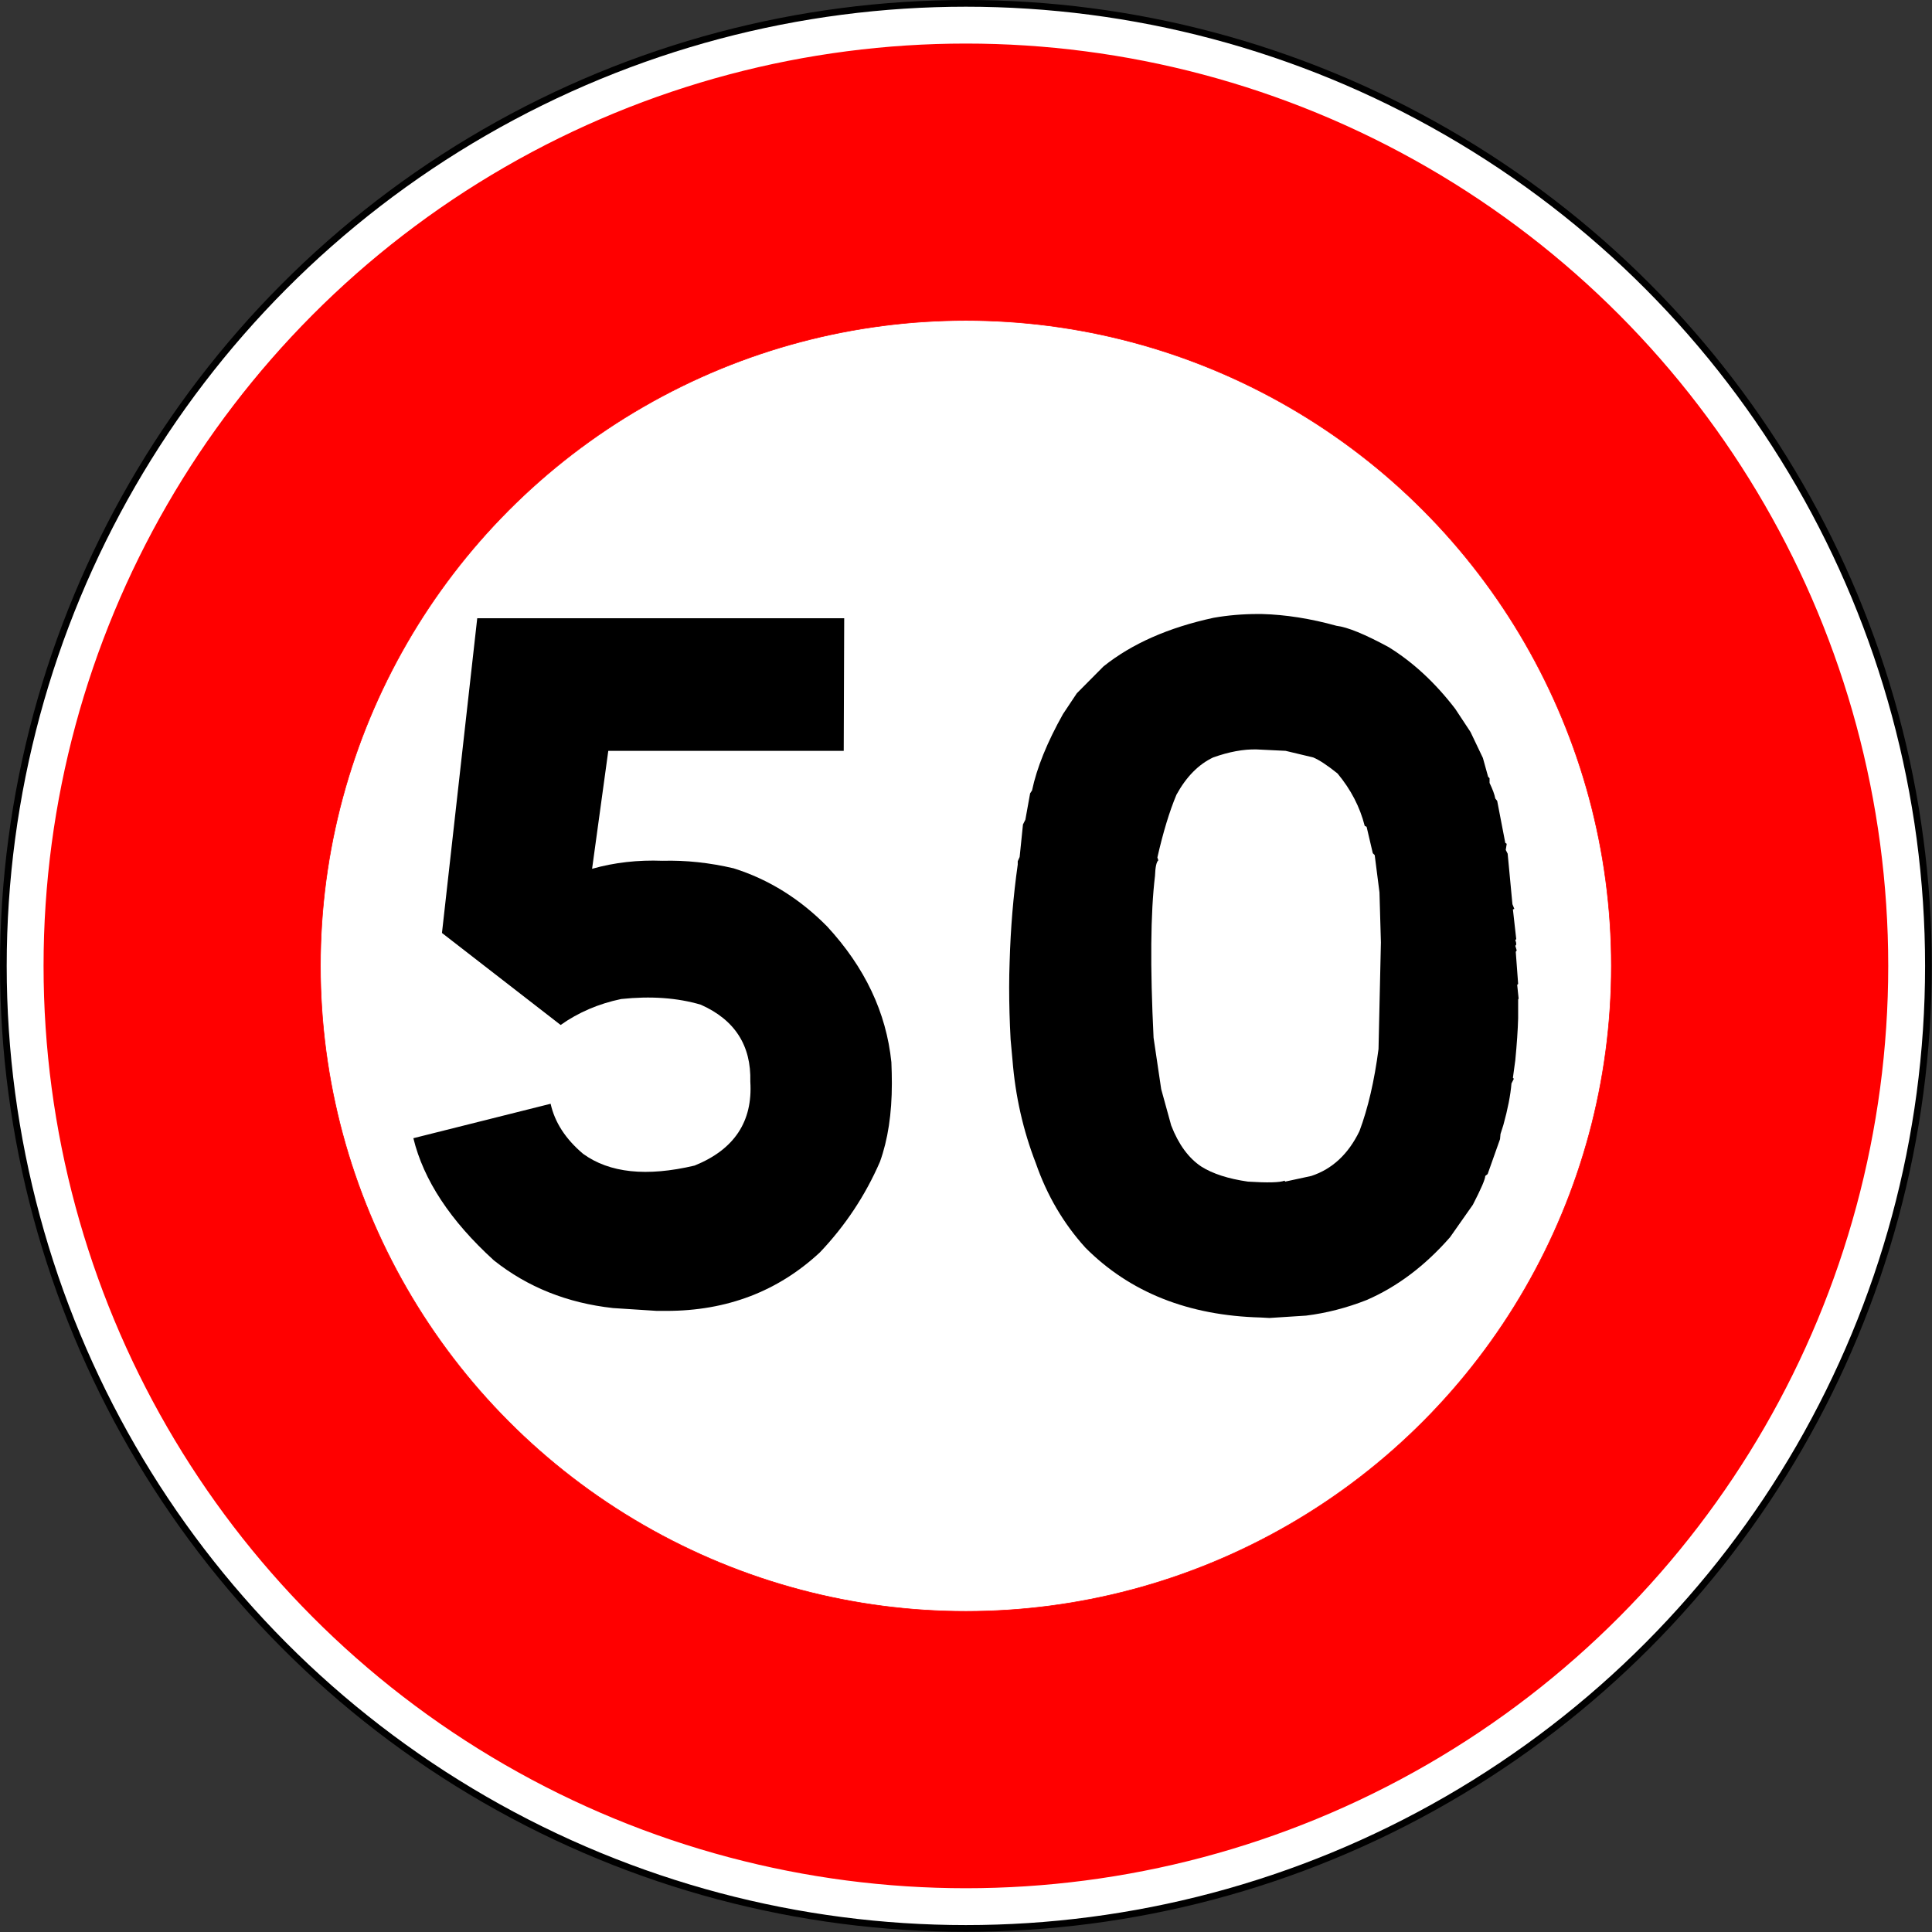
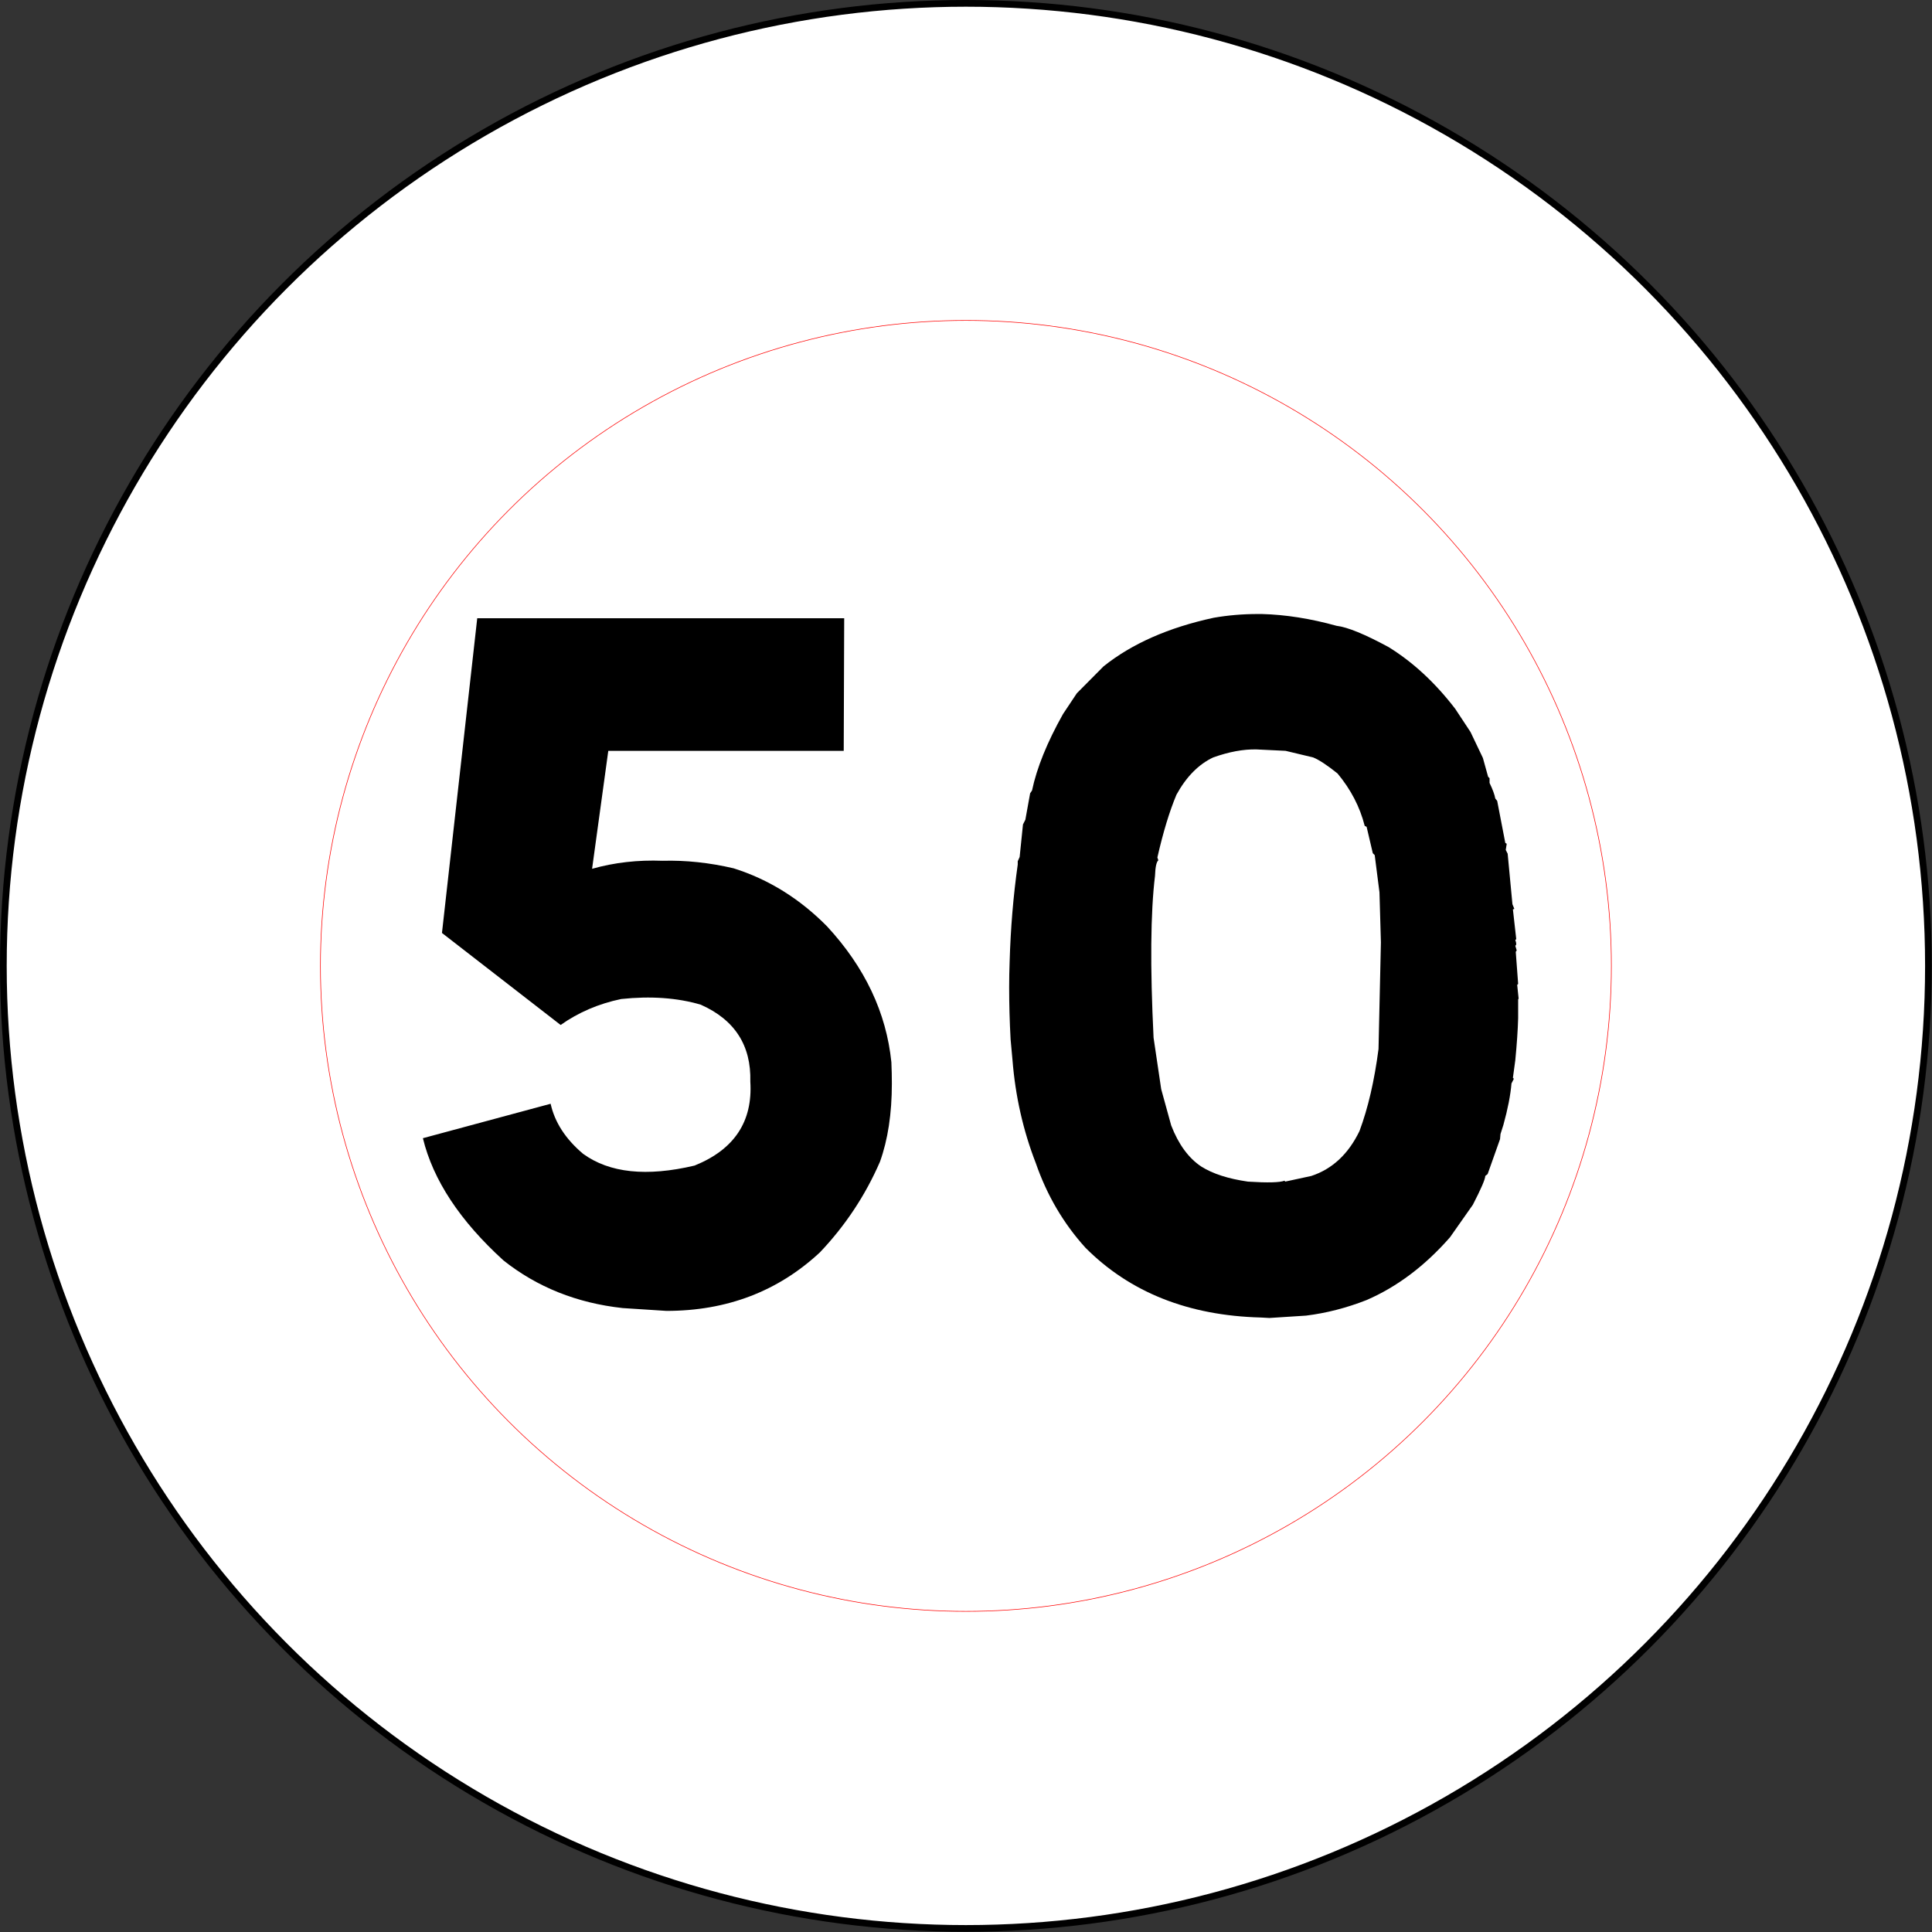
<svg xmlns="http://www.w3.org/2000/svg" xmlns:ns1="http://sodipodi.sourceforge.net/DTD/sodipodi-0.dtd" xmlns:ns2="http://www.inkscape.org/namespaces/inkscape" version="1.1" id="Layer_1" ns1:docname="B14_50.svg" ns2:version="0.48.1 " ns2:output_extension="org.inkscape.output.svg.inkscape" ns1:version="0.32" x="0px" y="0px" width="576px" height="576px" viewBox="0 0 576 576" enable-background="new 0 0 576 576" xml:space="preserve" ns2:export-filename="C:\Documents and Settings\bertrand.bouteilles\Bureau\Panneaux\A - Route\3_interdiction\B14_50.png" ns2:export-xdpi="150" ns2:export-ydpi="150">
  <rect x="0" y="0" width="576" height="576" fill="#333333" stroke="none" />
  <defs id="defs3">
    <ns2:perspective id="perspective2469" ns2:persp3d-origin="288 : 192 : 1" ns1:type="inkscape:persp3d" ns2:vp_x="0 : 288 : 1" ns2:vp_y="0 : 1000 : 0" ns2:vp_z="576 : 288 : 1">
		</ns2:perspective>
  </defs>
  <ns1:namedview id="base" ns2:current-layer="g10" ns2:window-y="21" ns2:window-x="-4" ns2:window-height="964" ns2:window-width="1280" ns2:pageshadow="2" ns2:pageopacity="0.0" objecttolerance="10.0" ns2:cy="311.23092" borderopacity="1.0" showgrid="false" ns2:cx="-246.23703" bordercolor="#666666" pagecolor="#ffffff" ns2:zoom="0.54954702" guidetolerance="10.0" gridtolerance="10.0" ns2:window-maximized="1">
	</ns1:namedview>
  <g id="g10">
    <circle id="circle2448" style="fill:#ffffff;stroke:#000000;stroke-width:2;stroke-linecap:round;stroke-linejoin:round;stroke-miterlimit:4;stroke-dasharray:none" cx="287.057" cy="287.057" r="286.969" ns1:cx="287.05701" ns1:cy="287.05701" ns1:rx="286.96899" ns1:ry="286.96899" transform="matrix(1,0,0,1,0.912,0.912)" />
-     <circle id="circle2450" style="fill:#ff0000;stroke:#ff0000;stroke-width:2;stroke-linecap:round;stroke-linejoin:round;stroke-miterlimit:4;stroke-dasharray:none" cx="287.057" cy="287.057" r="273.982" ns1:cx="287.05701" ns1:cy="287.05701" ns1:rx="273.98199" ns1:ry="273.98199" transform="matrix(1,0,0,1,0.912,0.912)" />
    <circle id="circle2452" style="fill:#ffffff;stroke:#ff0000;stroke-width:0.176;stroke-linecap:round;stroke-linejoin:round" cx="287.057" cy="287.057" r="192.438" ns1:cx="287.05701" ns1:cy="287.05701" ns1:rx="192.438" ns1:ry="192.438" transform="matrix(1,0,0,1,0.912,0.912)" />
    <g id="g3006" transform="translate(1.385,-9.428)">
-       <path style="fill:#000000" id="path14" d="m 250.303,193.754 -0.142,39.528 h -70.192 l -4.831,35.167 c 6.629,-1.875 13.641,-2.673 21.029,-2.392 6.914,-0.187 13.971,0.563 21.171,2.25 10.419,3.284 19.702,9.051 27.85,17.302 11.271,12.192 17.666,25.696 19.182,40.513 0.093,2.158 0.142,4.269 0.142,6.33 0,9.003 -1.186,16.788 -3.552,23.352 -4.358,10.035 -10.326,19.038 -17.903,27.008 -12.504,11.63 -27.756,17.443 -45.753,17.443 h -2.842 l -13.072,-0.844 c -13.641,-1.499 -25.483,-6.236 -35.522,-14.208 -12.979,-11.816 -20.983,-23.96 -24.013,-36.434 L 162.777,338.5 c 1.23,5.534 4.451,10.504 9.662,14.911 7.861,5.722 18.944,6.893 33.249,3.517 11.84,-4.782 17.381,-13.128 16.625,-25.039 0.284,-10.783 -4.643,-18.428 -14.777,-22.929 -7.011,-2.062 -14.919,-2.625 -23.729,-1.688 -6.727,1.407 -12.742,3.987 -18.045,7.737 l -35.38,-27.431 10.515,-93.826 h 109.406 z" ns2:connector-curvature="0" />
+       <path style="fill:#000000" id="path14" d="m 250.303,193.754 -0.142,39.528 h -70.192 l -4.831,35.167 c 6.629,-1.875 13.641,-2.673 21.029,-2.392 6.914,-0.187 13.971,0.563 21.171,2.25 10.419,3.284 19.702,9.051 27.85,17.302 11.271,12.192 17.666,25.696 19.182,40.513 0.093,2.158 0.142,4.269 0.142,6.33 0,9.003 -1.186,16.788 -3.552,23.352 -4.358,10.035 -10.326,19.038 -17.903,27.008 -12.504,11.63 -27.756,17.443 -45.753,17.443 l -13.072,-0.844 c -13.641,-1.499 -25.483,-6.236 -35.522,-14.208 -12.979,-11.816 -20.983,-23.96 -24.013,-36.434 L 162.777,338.5 c 1.23,5.534 4.451,10.504 9.662,14.911 7.861,5.722 18.944,6.893 33.249,3.517 11.84,-4.782 17.381,-13.128 16.625,-25.039 0.284,-10.783 -4.643,-18.428 -14.777,-22.929 -7.011,-2.062 -14.919,-2.625 -23.729,-1.688 -6.727,1.407 -12.742,3.987 -18.045,7.737 l -35.38,-27.431 10.515,-93.826 h 109.406 z" ns2:connector-curvature="0" />
      <path style="fill:#000000" id="path16" d="m 299.908,319.23 c -0.284,-5.251 -0.426,-10.409 -0.426,-15.474 0,-2.532 0.047,-5.064 0.142,-7.596 0.284,-9.939 1.088,-19.6 2.416,-28.978 v -0.985 l 0.568,-1.266 0.994,-9.706 0.711,-1.407 1.421,-7.877 0.568,-0.844 c 1.421,-6.752 4.498,-14.349 9.235,-22.789 l 4.121,-6.189 7.957,-8.018 c 8.43,-6.752 19.371,-11.581 32.822,-14.489 4.263,-0.75 8.668,-1.125 13.215,-1.125 h 1.137 c 7.104,0.189 14.54,1.36 22.308,3.517 3.22,0.376 8.384,2.486 15.488,6.33 7.293,4.501 13.925,10.645 19.893,18.428 l 4.547,6.893 3.694,7.737 1.563,5.627 0.427,0.422 v 1.407 c 0.945,1.969 1.514,3.517 1.705,4.642 l 0.568,0.704 2.415,12.52 0.427,0.281 -0.284,1.829 0.568,1.125 1.421,15.051 0.568,1.407 -0.427,0.141 0.995,8.862 -0.284,0.282 c 0.377,0.938 0.377,1.501 0,1.688 l 0.426,1.407 -0.284,0.422 0.711,9.565 -0.284,0.281 0.426,4.079 -0.142,0.281 v 5.627 c -0.096,3.471 -0.38,7.645 -0.853,12.52 l -0.711,5.205 0.284,0.281 -0.71,1.406 c -0.284,3.471 -1.09,7.597 -2.416,12.379 l -0.853,2.673 -0.142,1.548 -3.694,10.409 -0.711,0.563 c 0,0.938 -1.231,3.798 -3.694,8.581 l -6.82,9.706 c -7.483,8.534 -15.771,14.771 -24.865,18.709 -5.968,2.345 -11.984,3.891 -18.046,4.642 l -10.94,0.704 -2.558,-0.141 c -21.598,-0.563 -39.028,-7.502 -52.289,-20.819 -6.536,-7.221 -11.463,-15.614 -14.777,-25.18 -3.79,-9.753 -6.11,-20.021 -6.963,-30.807 l -0.568,-6.191 z m 70.761,42.483 c 5.873,0.375 9.521,0.281 10.941,-0.282 l 0.142,0.282 7.815,-1.688 c 6.252,-2.062 11.034,-6.517 14.351,-13.363 2.558,-6.845 4.452,-15.004 5.684,-24.477 l 0.711,-31.791 -0.427,-14.911 -1.421,-11.113 -0.568,-0.563 -1.847,-7.878 -0.568,-0.281 c -1.421,-5.626 -4.121,-10.832 -8.1,-15.614 -3.032,-2.438 -5.448,-4.031 -7.246,-4.783 l -8.241,-1.969 -8.668,-0.422 c -3.885,-0.092 -8.194,0.703 -12.93,2.391 -4.358,2.064 -8.006,5.768 -10.941,11.113 -2.084,4.972 -3.979,11.208 -5.684,18.709 l 0.284,0.844 c -0.568,0.47 -0.901,2.018 -0.994,4.642 -1.328,10.972 -1.47,27.057 -0.427,48.25 l 2.273,15.333 2.984,10.831 c 2.178,5.627 5.162,9.706 8.951,12.238 3.412,2.158 8.052,3.657 13.926,4.502 z" ns2:connector-curvature="0" />
    </g>
  </g>
</svg>